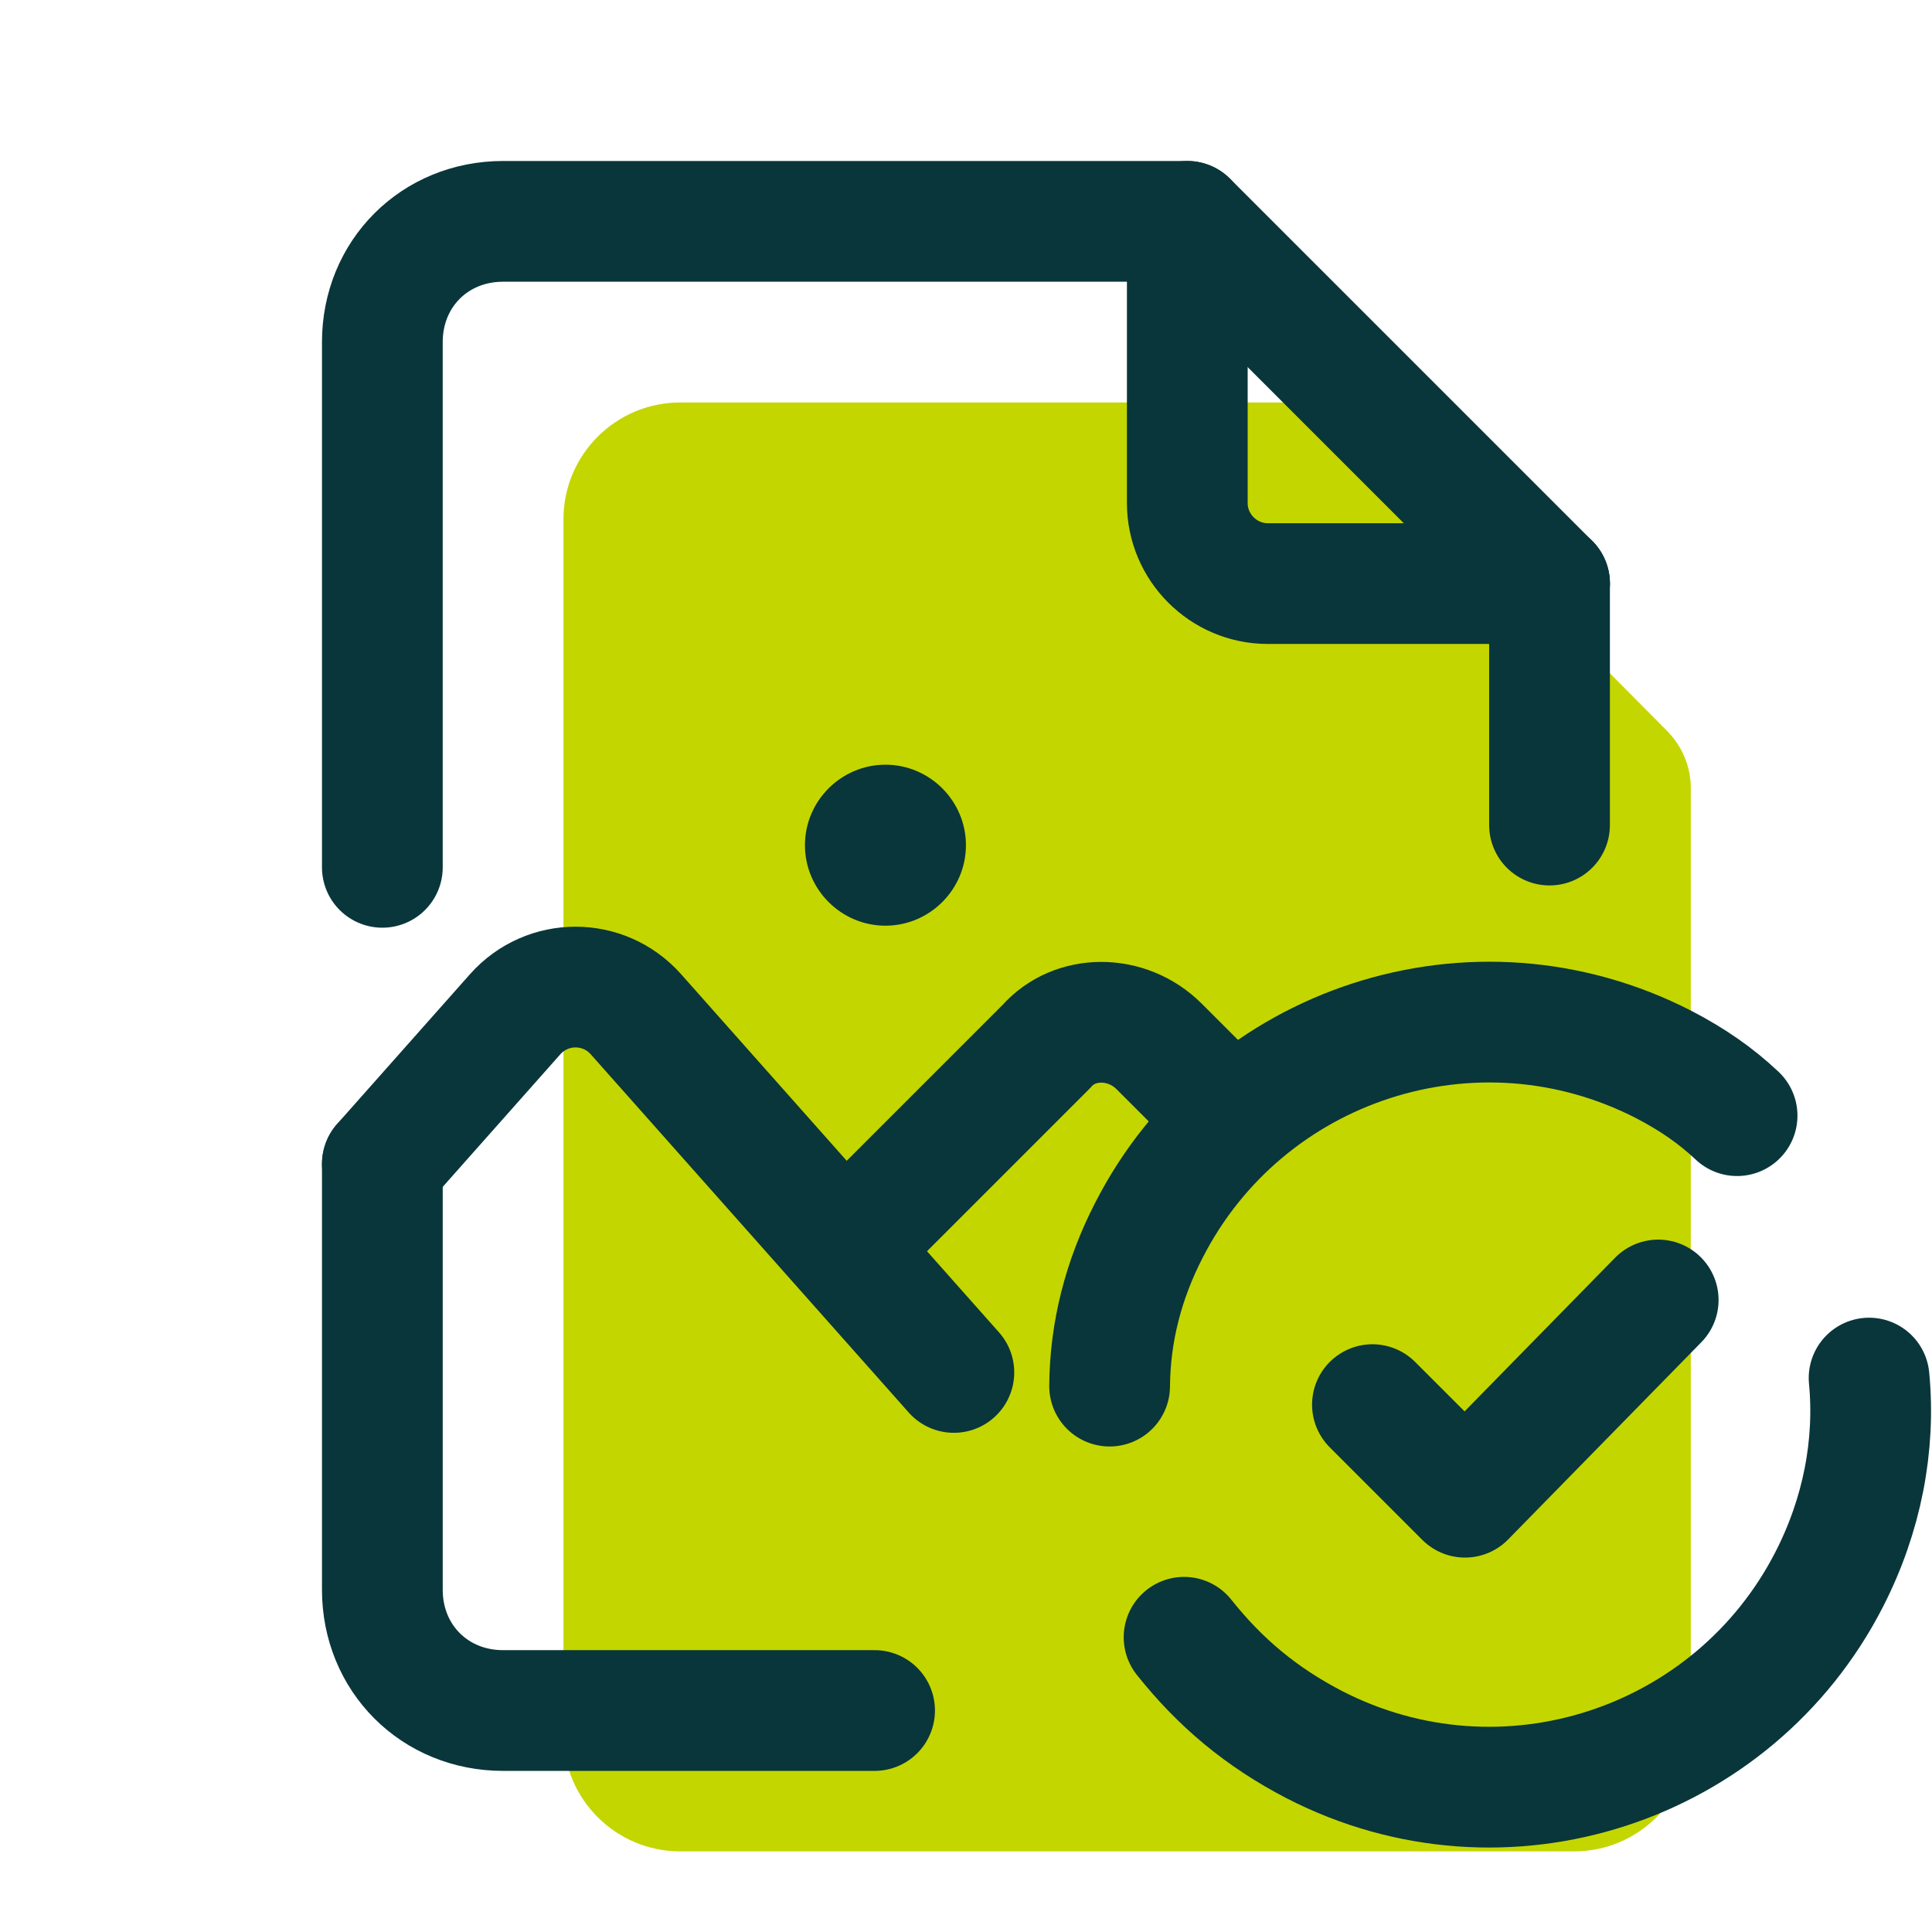
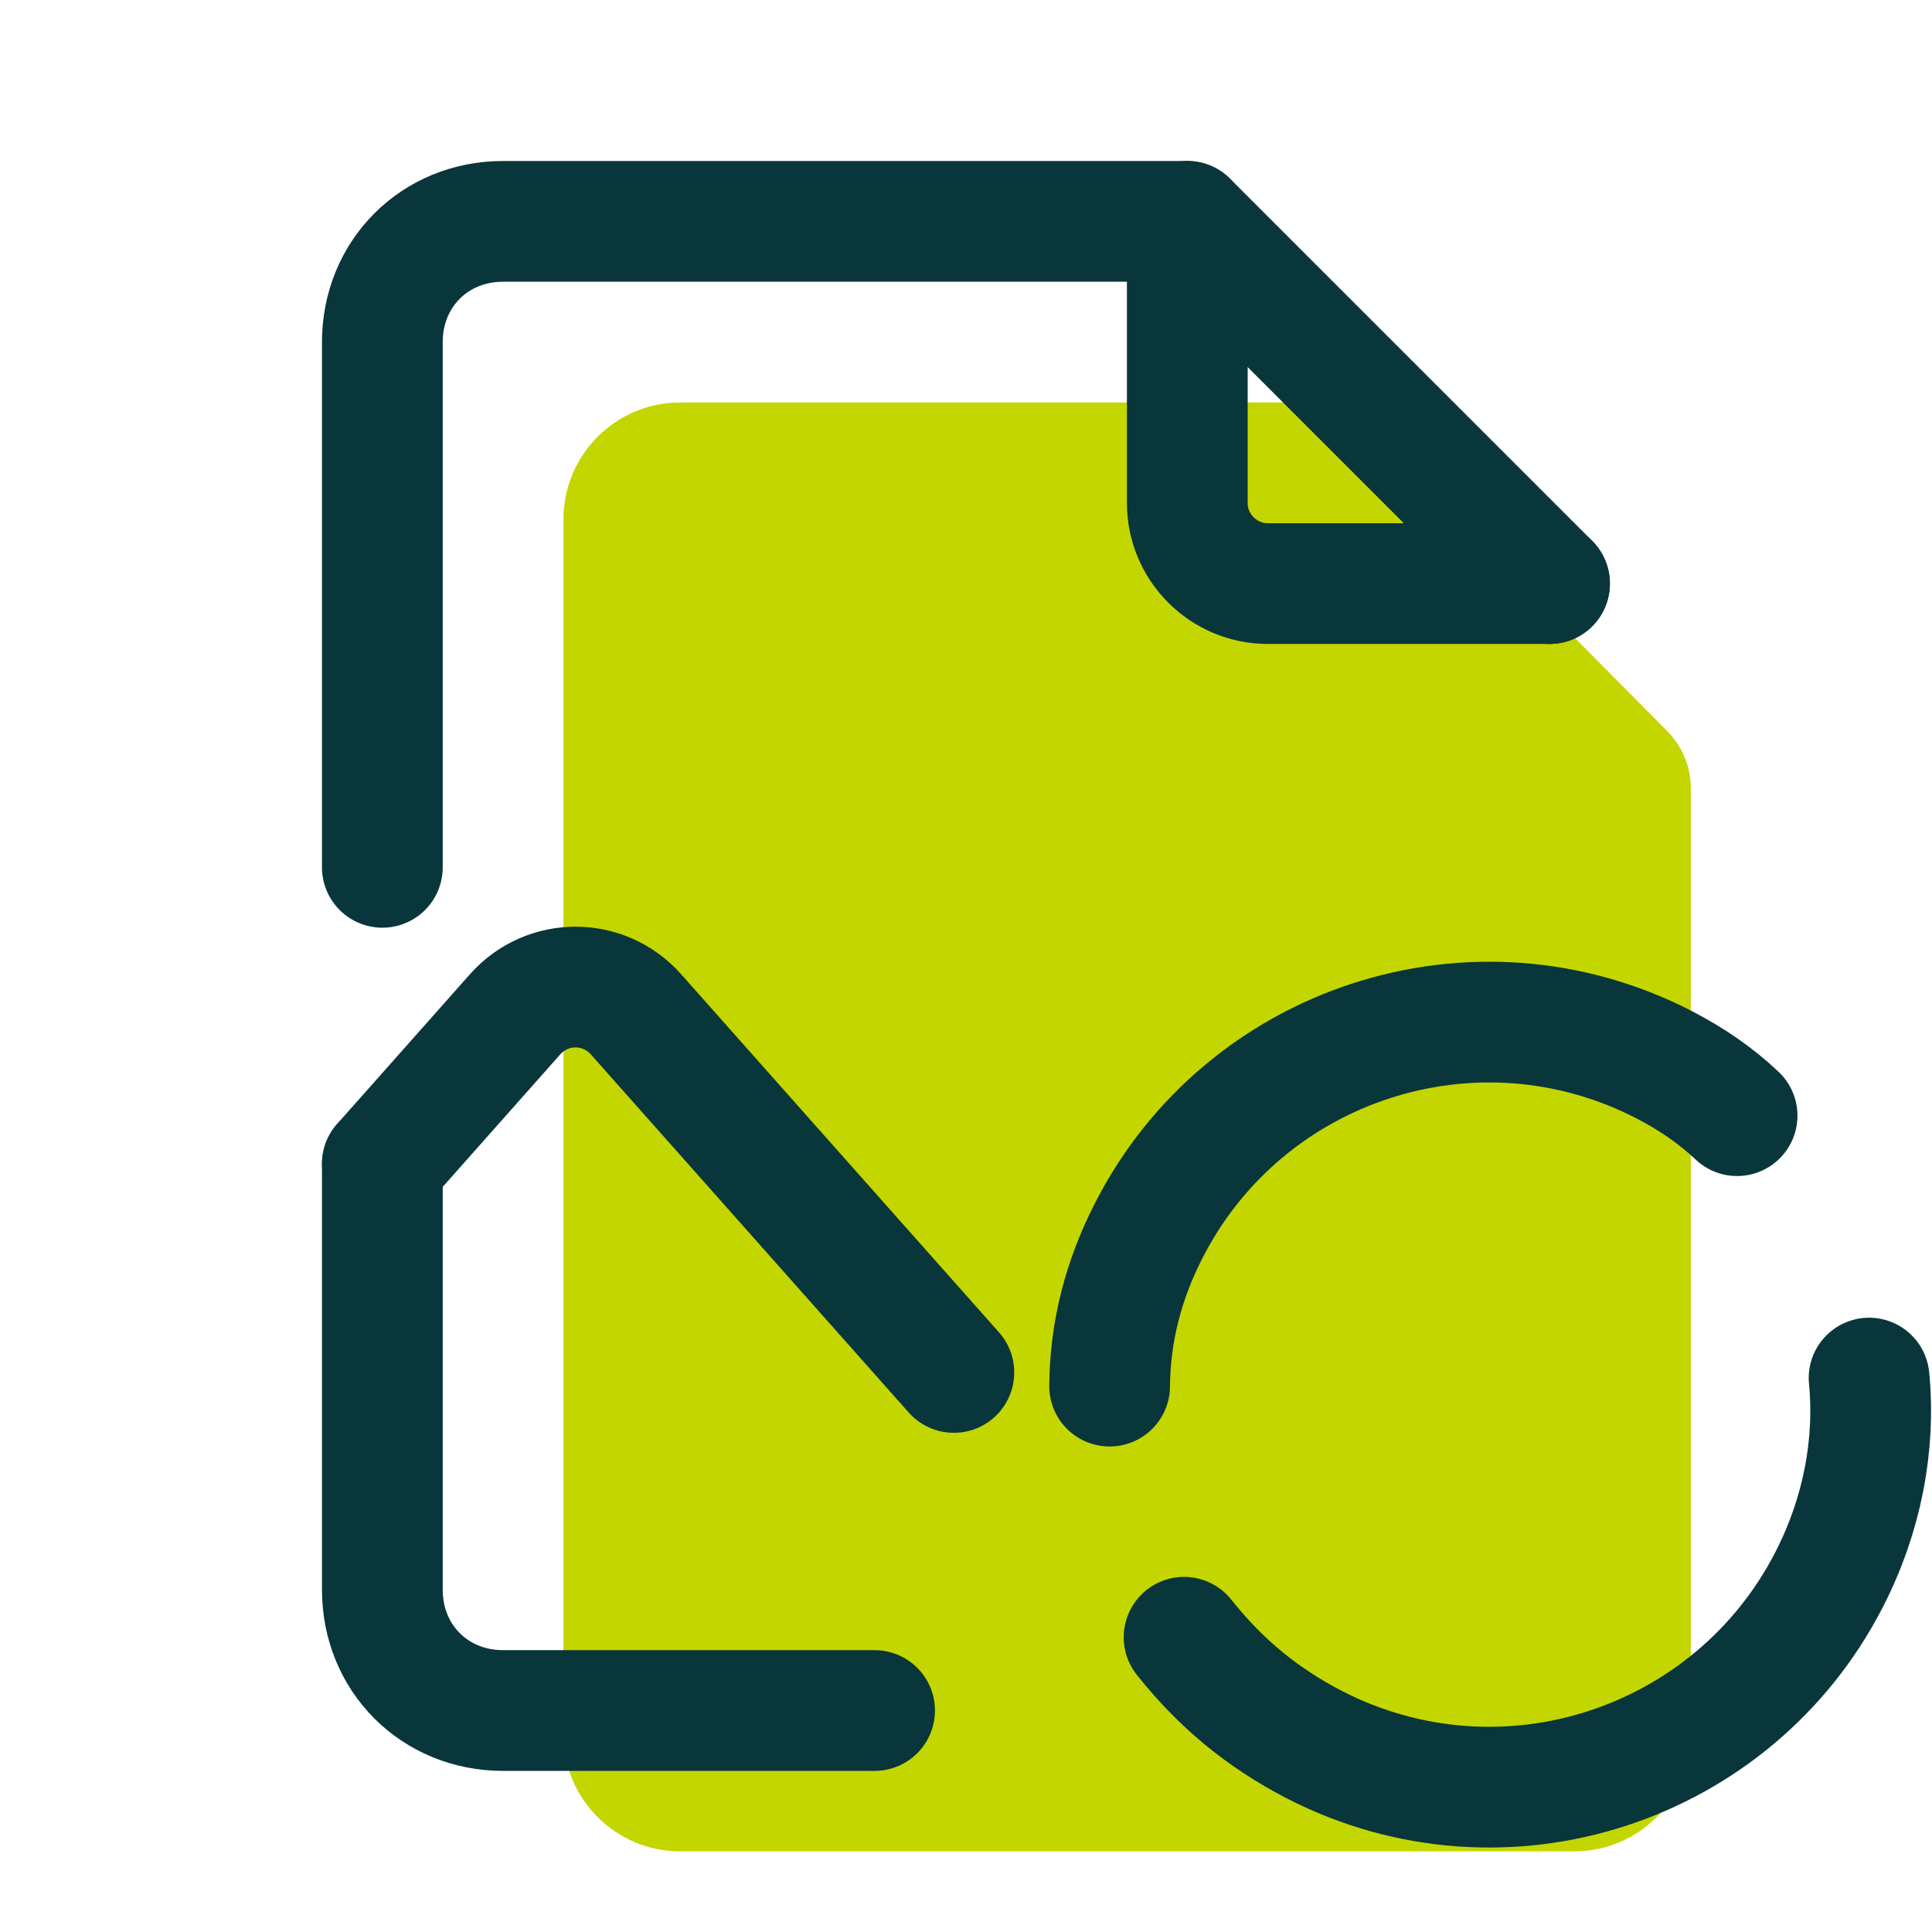
<svg xmlns="http://www.w3.org/2000/svg" version="1.1" viewBox="0,0,256,256">
  <g fill="none" fill-rule="nonzero" stroke="none" stroke-width="none" stroke-linecap="none" stroke-linejoin="none" stroke-miterlimit="10" stroke-dasharray="" stroke-dashoffset="0" font-family="none" font-weight="none" font-size="none" text-anchor="none" style="mix-blend-mode: normal">
    <g transform="scale(5.333,5.333)">
-       <path d="M32.48,10h-15.58c-1.6,0 -2.9,1.3 -2.9,2.9v30.2c0,1.6 1.3,2.9 2.9,2.9h21.34h0.87c1.6,0 2.9,-1.3 2.9,-2.9v-23.52c0,-0.53 -0.21,-1.03 -0.58,-1.41l-7.52,-7.58c-0.39,-0.38 -0.9,-0.59 -1.43,-0.59z" fill="#c4d600" stroke="none" stroke-width="1" stroke-linecap="butt" stroke-linejoin="miter" />
-       <path d="M38.5,20.5v-6" fill="none" stroke="#09363a" stroke-width="3" stroke-linecap="round" stroke-linejoin="round" />
+       <path d="M32.48,10h-15.58c-1.6,0 -2.9,1.3 -2.9,2.9v30.2c0,1.6 1.3,2.9 2.9,2.9h21.34h0.87c1.6,0 2.9,-1.3 2.9,-2.9v-23.52c0,-0.53 -0.21,-1.03 -0.58,-1.41l-7.52,-7.58z" fill="#c4d600" stroke="none" stroke-width="1" stroke-linecap="butt" stroke-linejoin="miter" />
      <path d="M9.5,28.92v4.78v5.8c0,1.7 1.3,3 3,3h9.23" fill="none" stroke="#09363a" stroke-width="3" stroke-linecap="round" stroke-linejoin="round" />
      <path d="M38.5,14.5h-7c-1.1,0 -2,-0.9 -2,-2v-7h-17c-1.7,0 -3,1.3 -3,3v13.05" fill="none" stroke="#09363a" stroke-width="3" stroke-linecap="round" stroke-linejoin="round" />
      <path d="M38.5,14.5l-9,-9" fill="none" stroke="#09363a" stroke-width="3" stroke-linecap="round" stroke-linejoin="round" />
-       <path d="M22,19c1.1,0 2,0.9 2,2c0,1.1 -0.9,2 -2,2c-1.1,0 -2,-0.9 -2,-2c0,-1.1 0.9,-2 2,-2z" fill="#09363a" stroke="none" stroke-width="1" stroke-linecap="butt" stroke-linejoin="miter" />
-       <path d="M30.37,27.57l-1.57,-1.57c-0.8,-0.8 -2.1,-0.8 -2.8,0l-4.5,4.5" fill="none" stroke="#09363a" stroke-width="3" stroke-linecap="round" stroke-linejoin="round" />
      <path d="M23.7,34.1l-7.9,-8.9c-0.8,-0.9 -2.2,-0.9 -3,0l-3.3,3.72" fill="none" stroke="#09363a" stroke-width="3" stroke-linecap="round" stroke-linejoin="round" />
      <path d="M46.44,34.24c0.16,1.66 -0.17,3.4 -0.99,5c-2.37,4.63 -8.08,6.53 -12.79,4.11c-1.33,-0.69 -2.35,-1.55 -3.24,-2.67" fill="none" stroke="#09363a" stroke-width="3" stroke-linecap="round" stroke-linejoin="round" />
      <path d="M27.57,34.44c0.01,-1.34 0.34,-2.64 0.98,-3.88c2.37,-4.63 8.08,-6.53 12.79,-4.11c0.71,0.37 1.29,0.77 1.82,1.27" fill="none" stroke="#09363a" stroke-width="3" stroke-linecap="round" stroke-linejoin="round" />
-       <path d="M34.1,34.9l2.3,2.3l4.8,-4.9" fill="none" stroke="#09363a" stroke-width="3" stroke-linecap="round" stroke-linejoin="round" />
    </g>
  </g>
</svg>